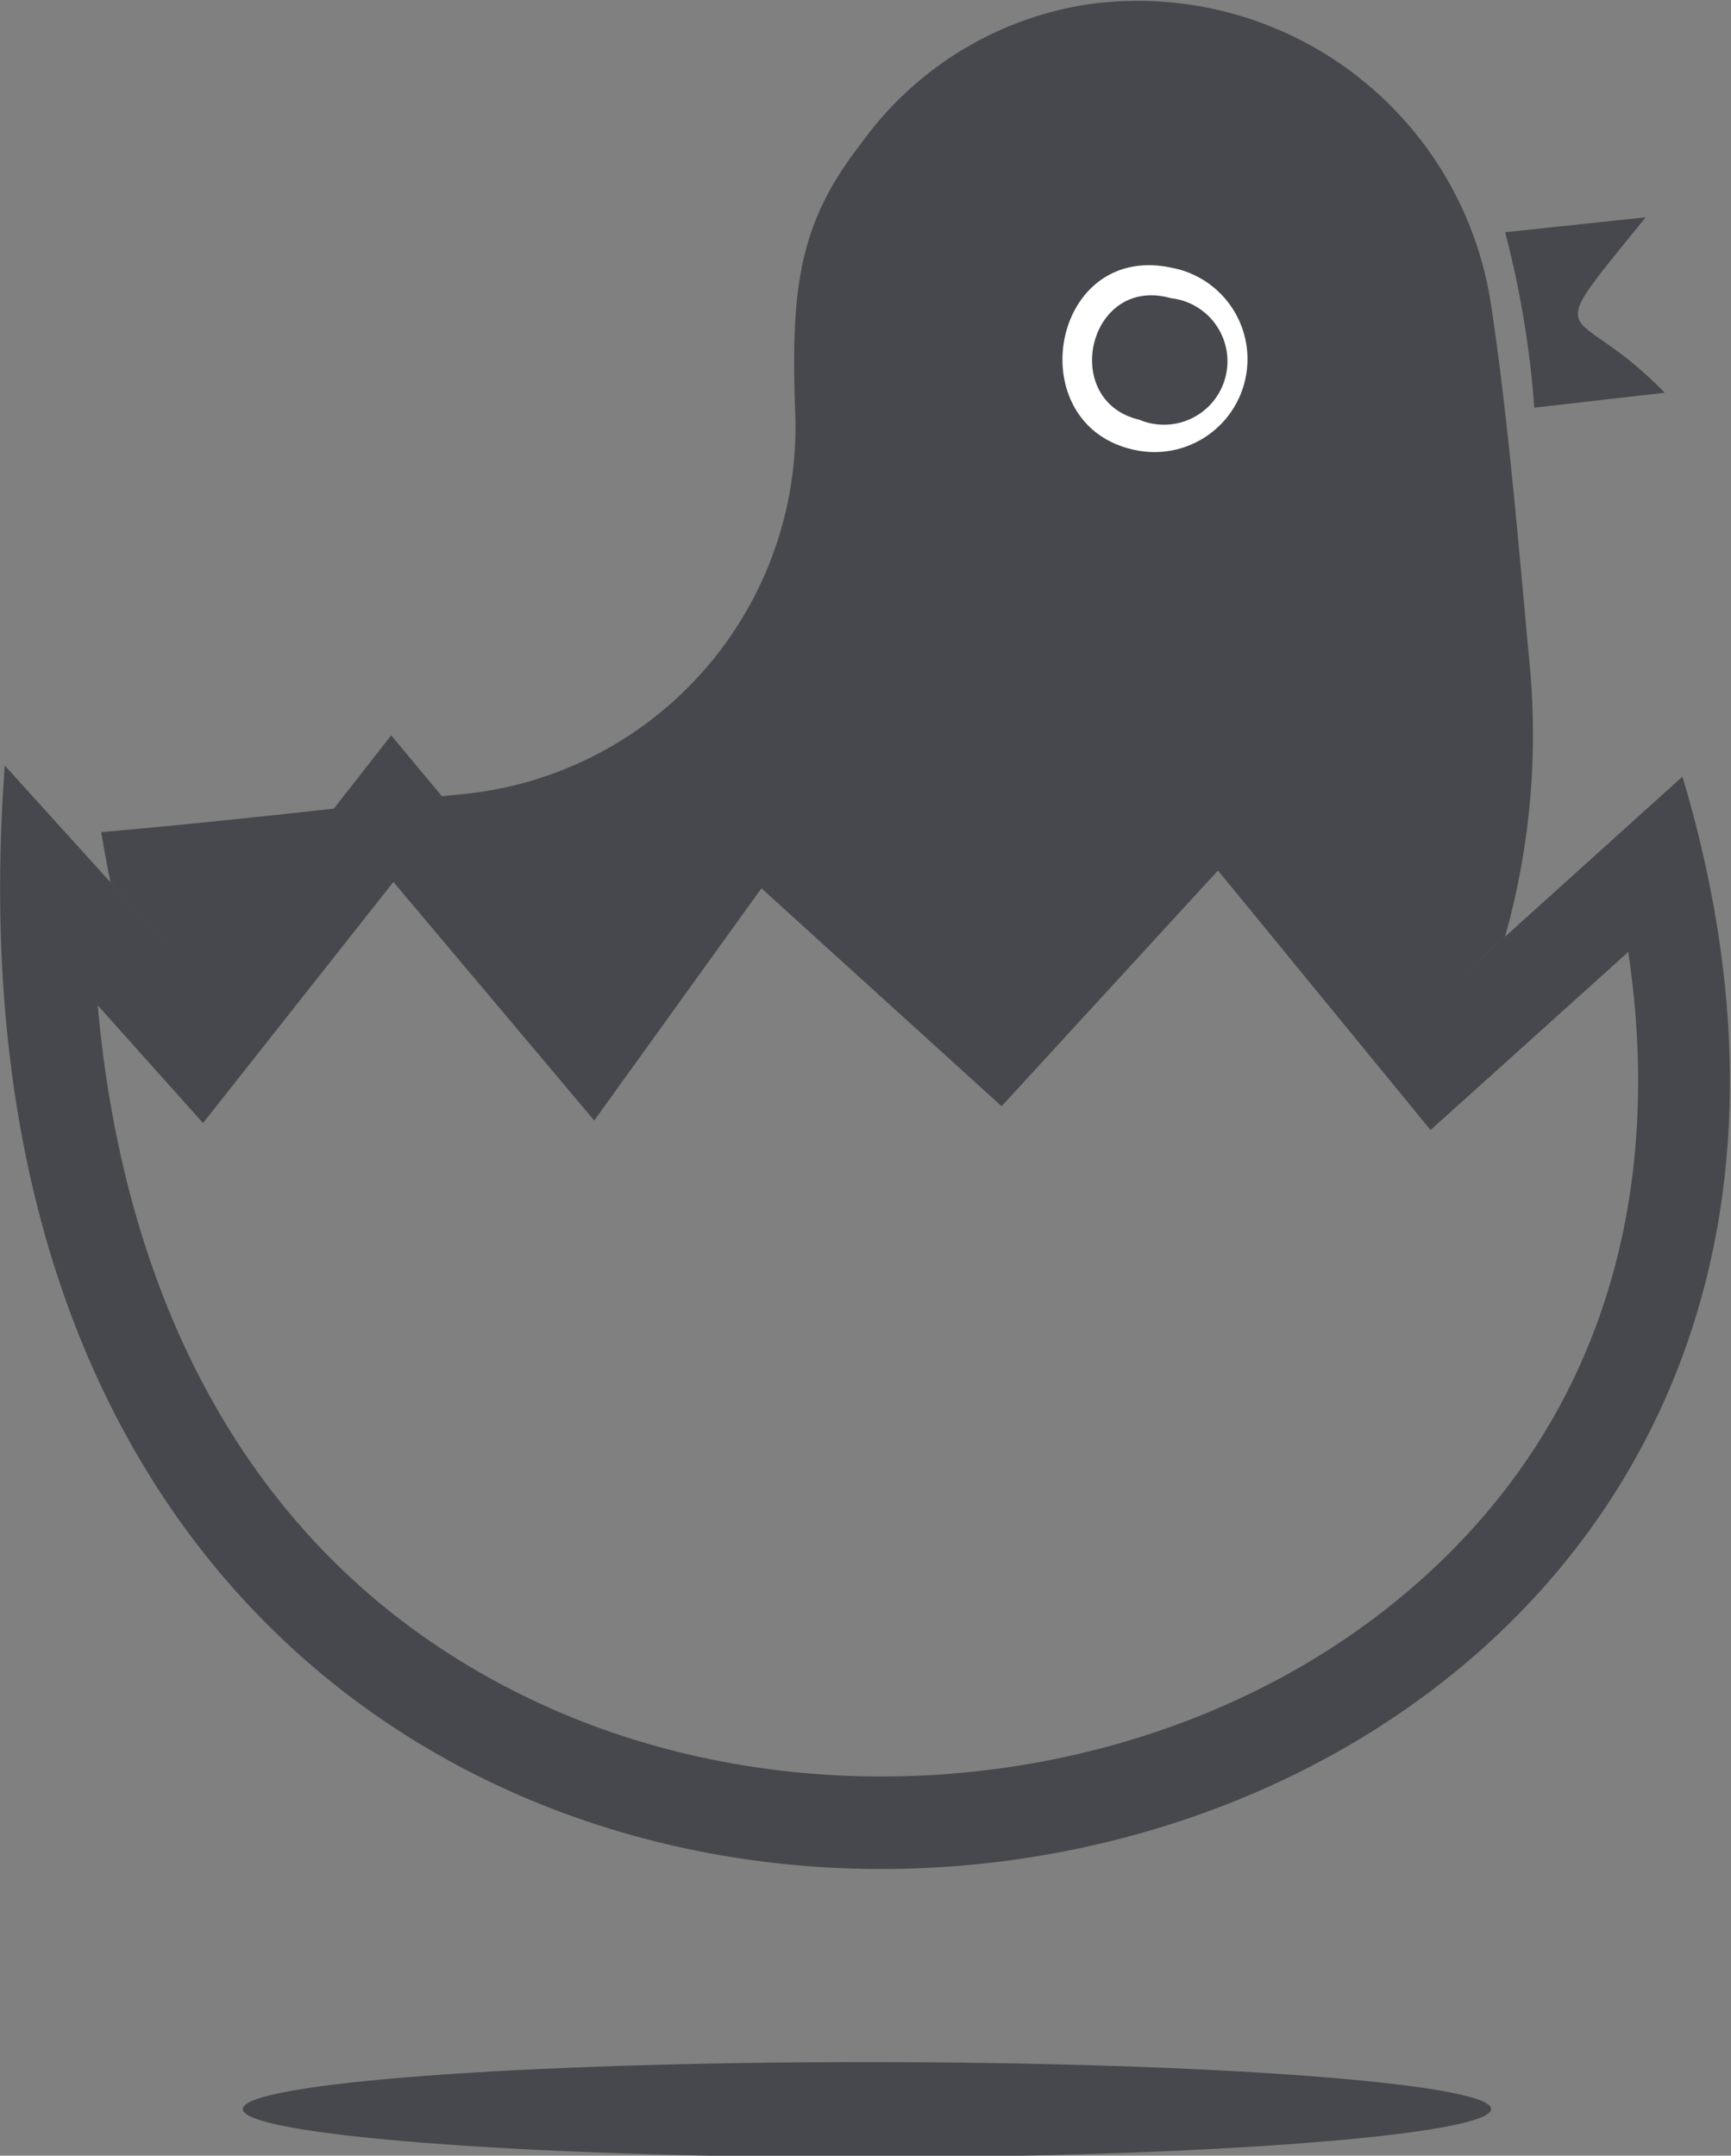
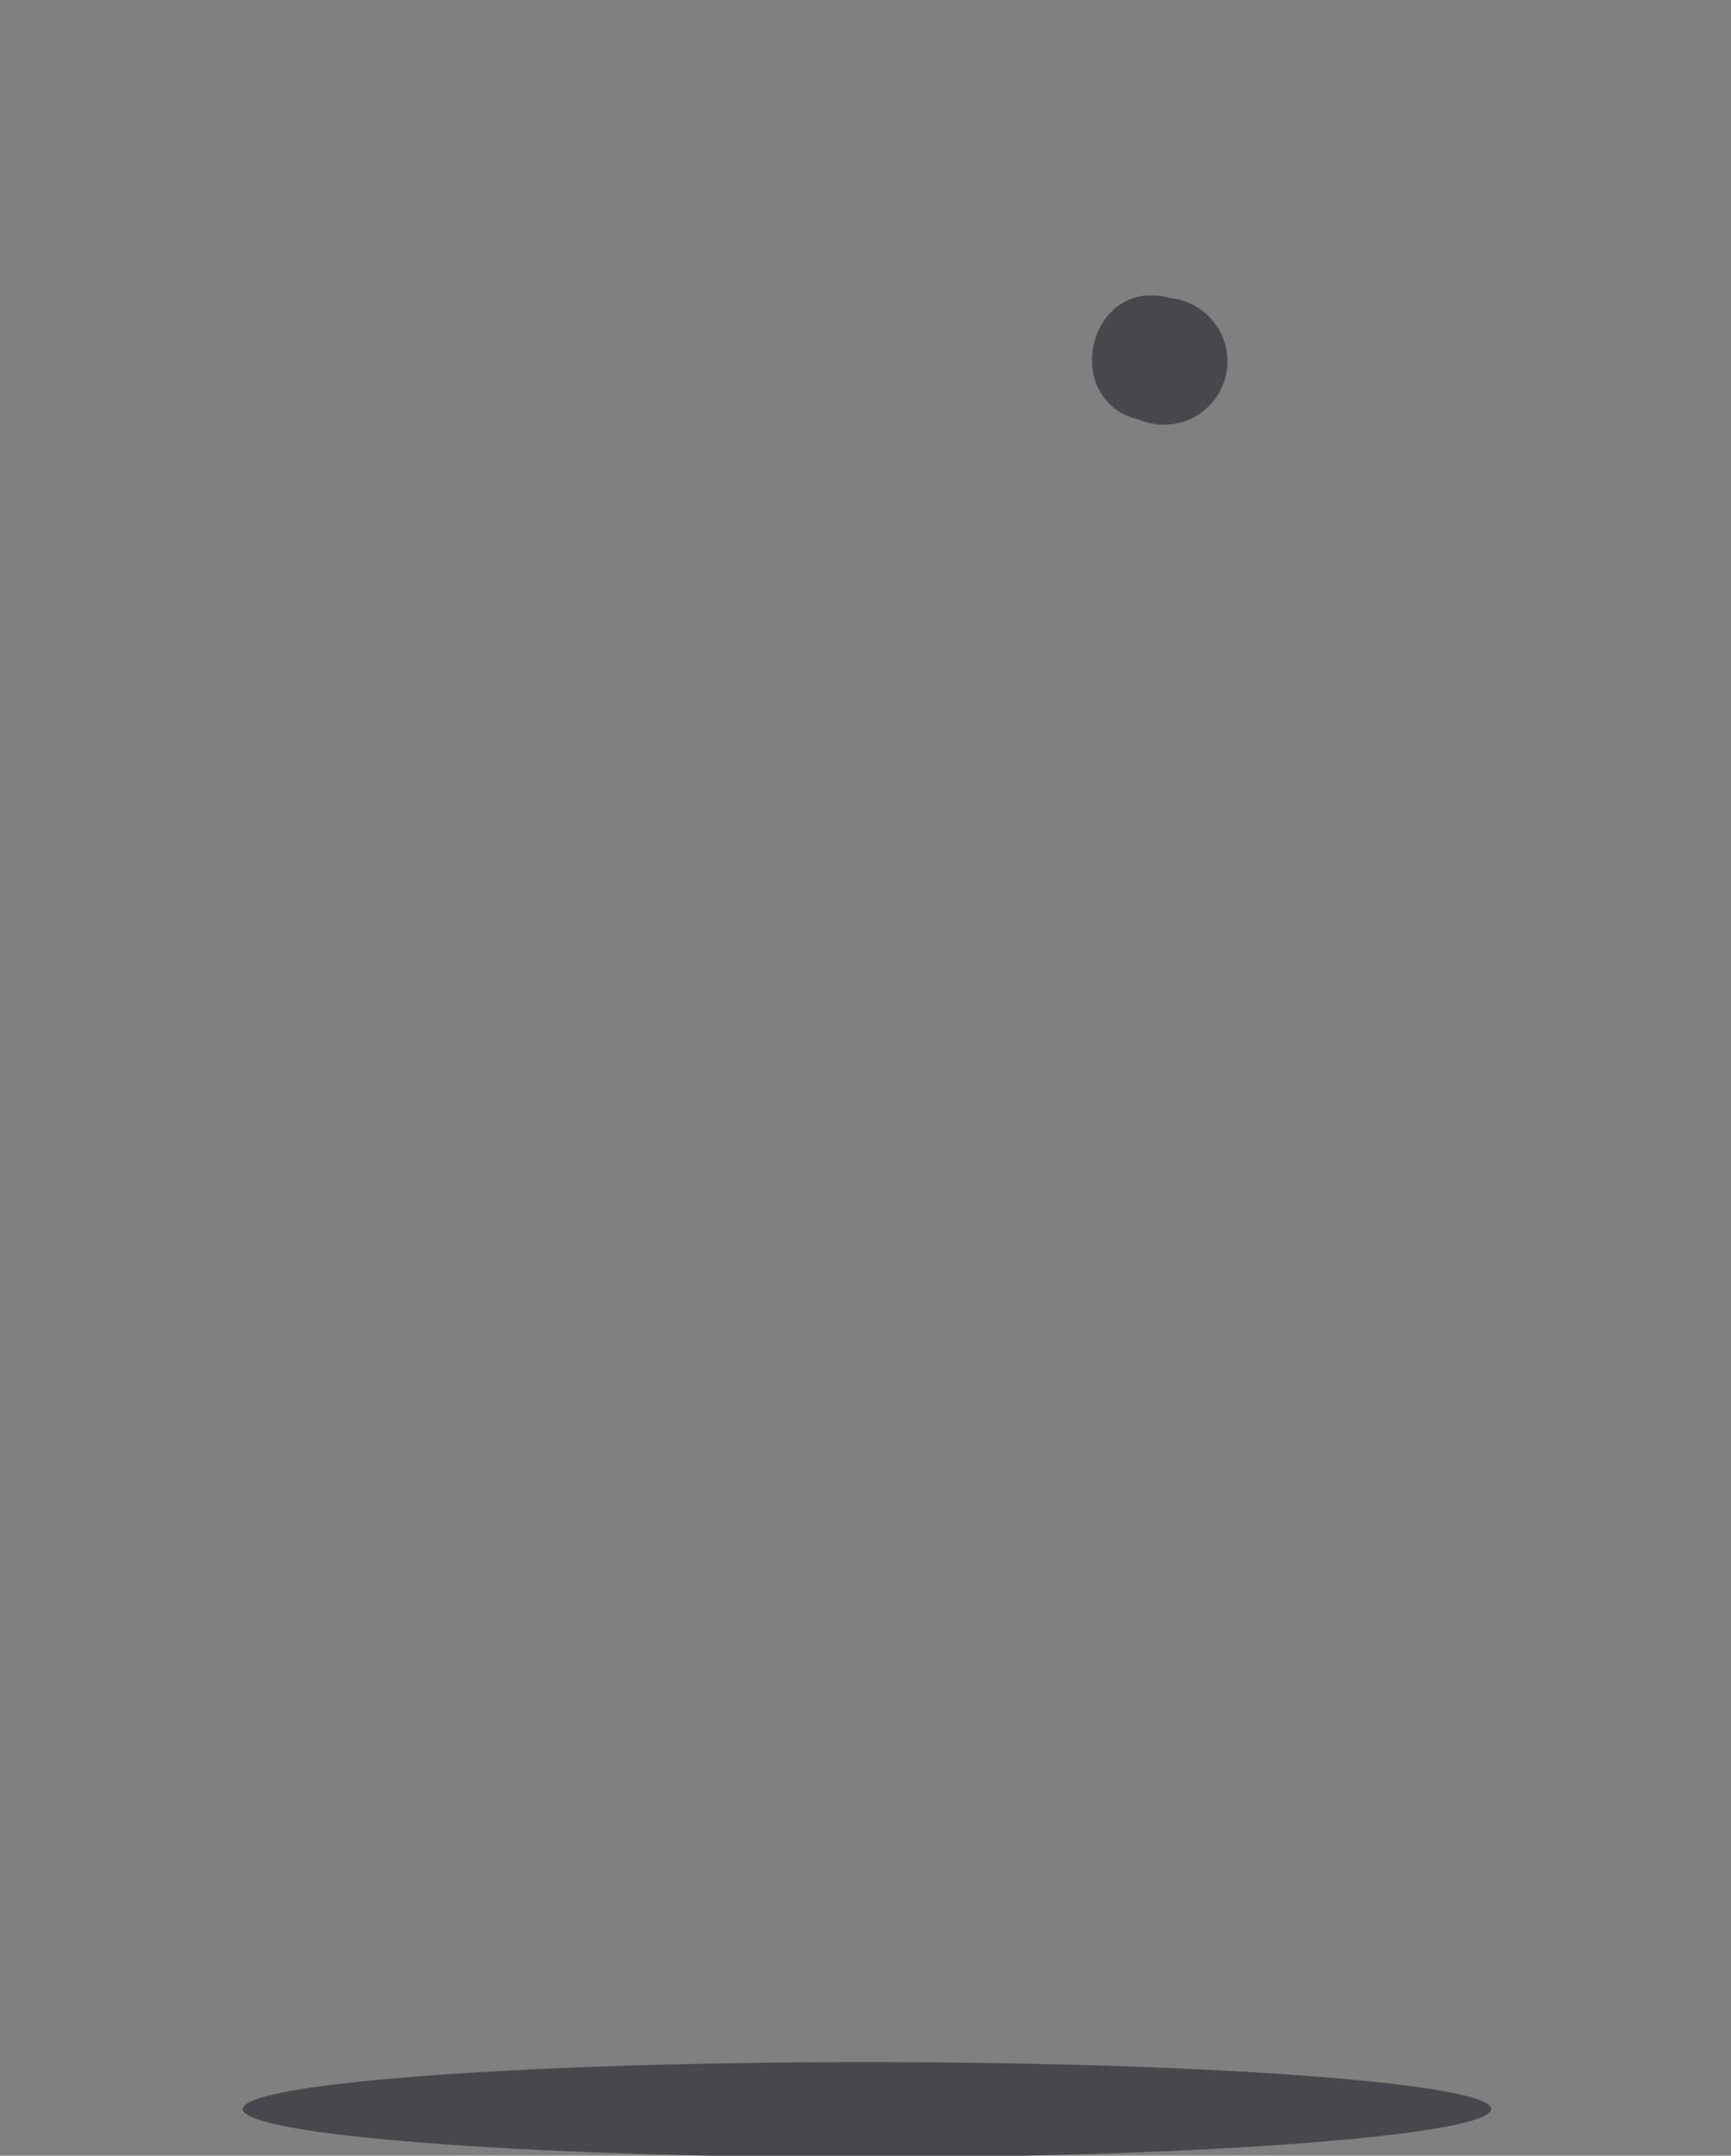
<svg xmlns="http://www.w3.org/2000/svg" viewBox="0 0 54.56 67.95">
  <rect x="0" y="0" width="54.56" height="67.95" fill="#808080" stroke="none" />
  <defs>
    <style>.cls-1{fill:#47484d;}.cls-1,.cls-2{fill-rule:evenodd;}.cls-2{fill:#fff;}</style>
  </defs>
  <g id="Capa_2" data-name="Capa 2">
    <g id="Capa_1-2" data-name="Capa 1">
-       <path class="cls-1" d="M51.33,30l-6.24,5.62-6.7-8.18-6.82,7.43L24,28l-5.27,7.32L12.4,27.8l-6,7.6L3.08,31.69c.84,9.46,5,18.14,14.48,22.25,8.71,3.76,19.8,2.32,27-3.94,6.12-5.32,7.87-12.59,6.76-20M3.19,26.23c2.42-.21,4.88-.47,7.33-.74l1.81-2.31,1.6,1.92.45-.05A11.62,11.62,0,0,0,25.07,13.21c-.15-4,.05-6.1,2.06-8.67A10.8,10.8,0,0,1,34.2.15,11.26,11.26,0,0,1,47,9.63c.54,3.56.87,7.65,1.21,11.27a23.53,23.53,0,0,1-.77,8.62l-2.07,1.87,7.66-6.91C65.44,66-3.58,74.71.15,24.13L6.28,30.9l-2.8-3.09C3.38,27.3,3.28,26.77,3.19,26.23Z" />
-       <path class="cls-2" d="M36.93,8.44a2.93,2.93,0,0,1-1.08,5.76c-3.75-.7-2.77-6.59,1.08-5.76" />
-       <path class="cls-1" d="M52.47,12.38l-4.11.47a30.55,30.55,0,0,0-.92-5.53l4.43-.47c-3.46,4.29-2.32,2.5.6,5.53" />
      <path class="cls-1" d="M36.91,9.4a2,2,0,1,1-1,3.83c-2.52-.59-1.61-4.57,1-3.83" />
      <path class="cls-1" d="M27.31,65c-10.86,0-19.66.66-19.66,1.48S16.45,68,27.31,68,47,67.29,47,66.48,38.17,65,27.31,65" />
    </g>
  </g>
</svg>